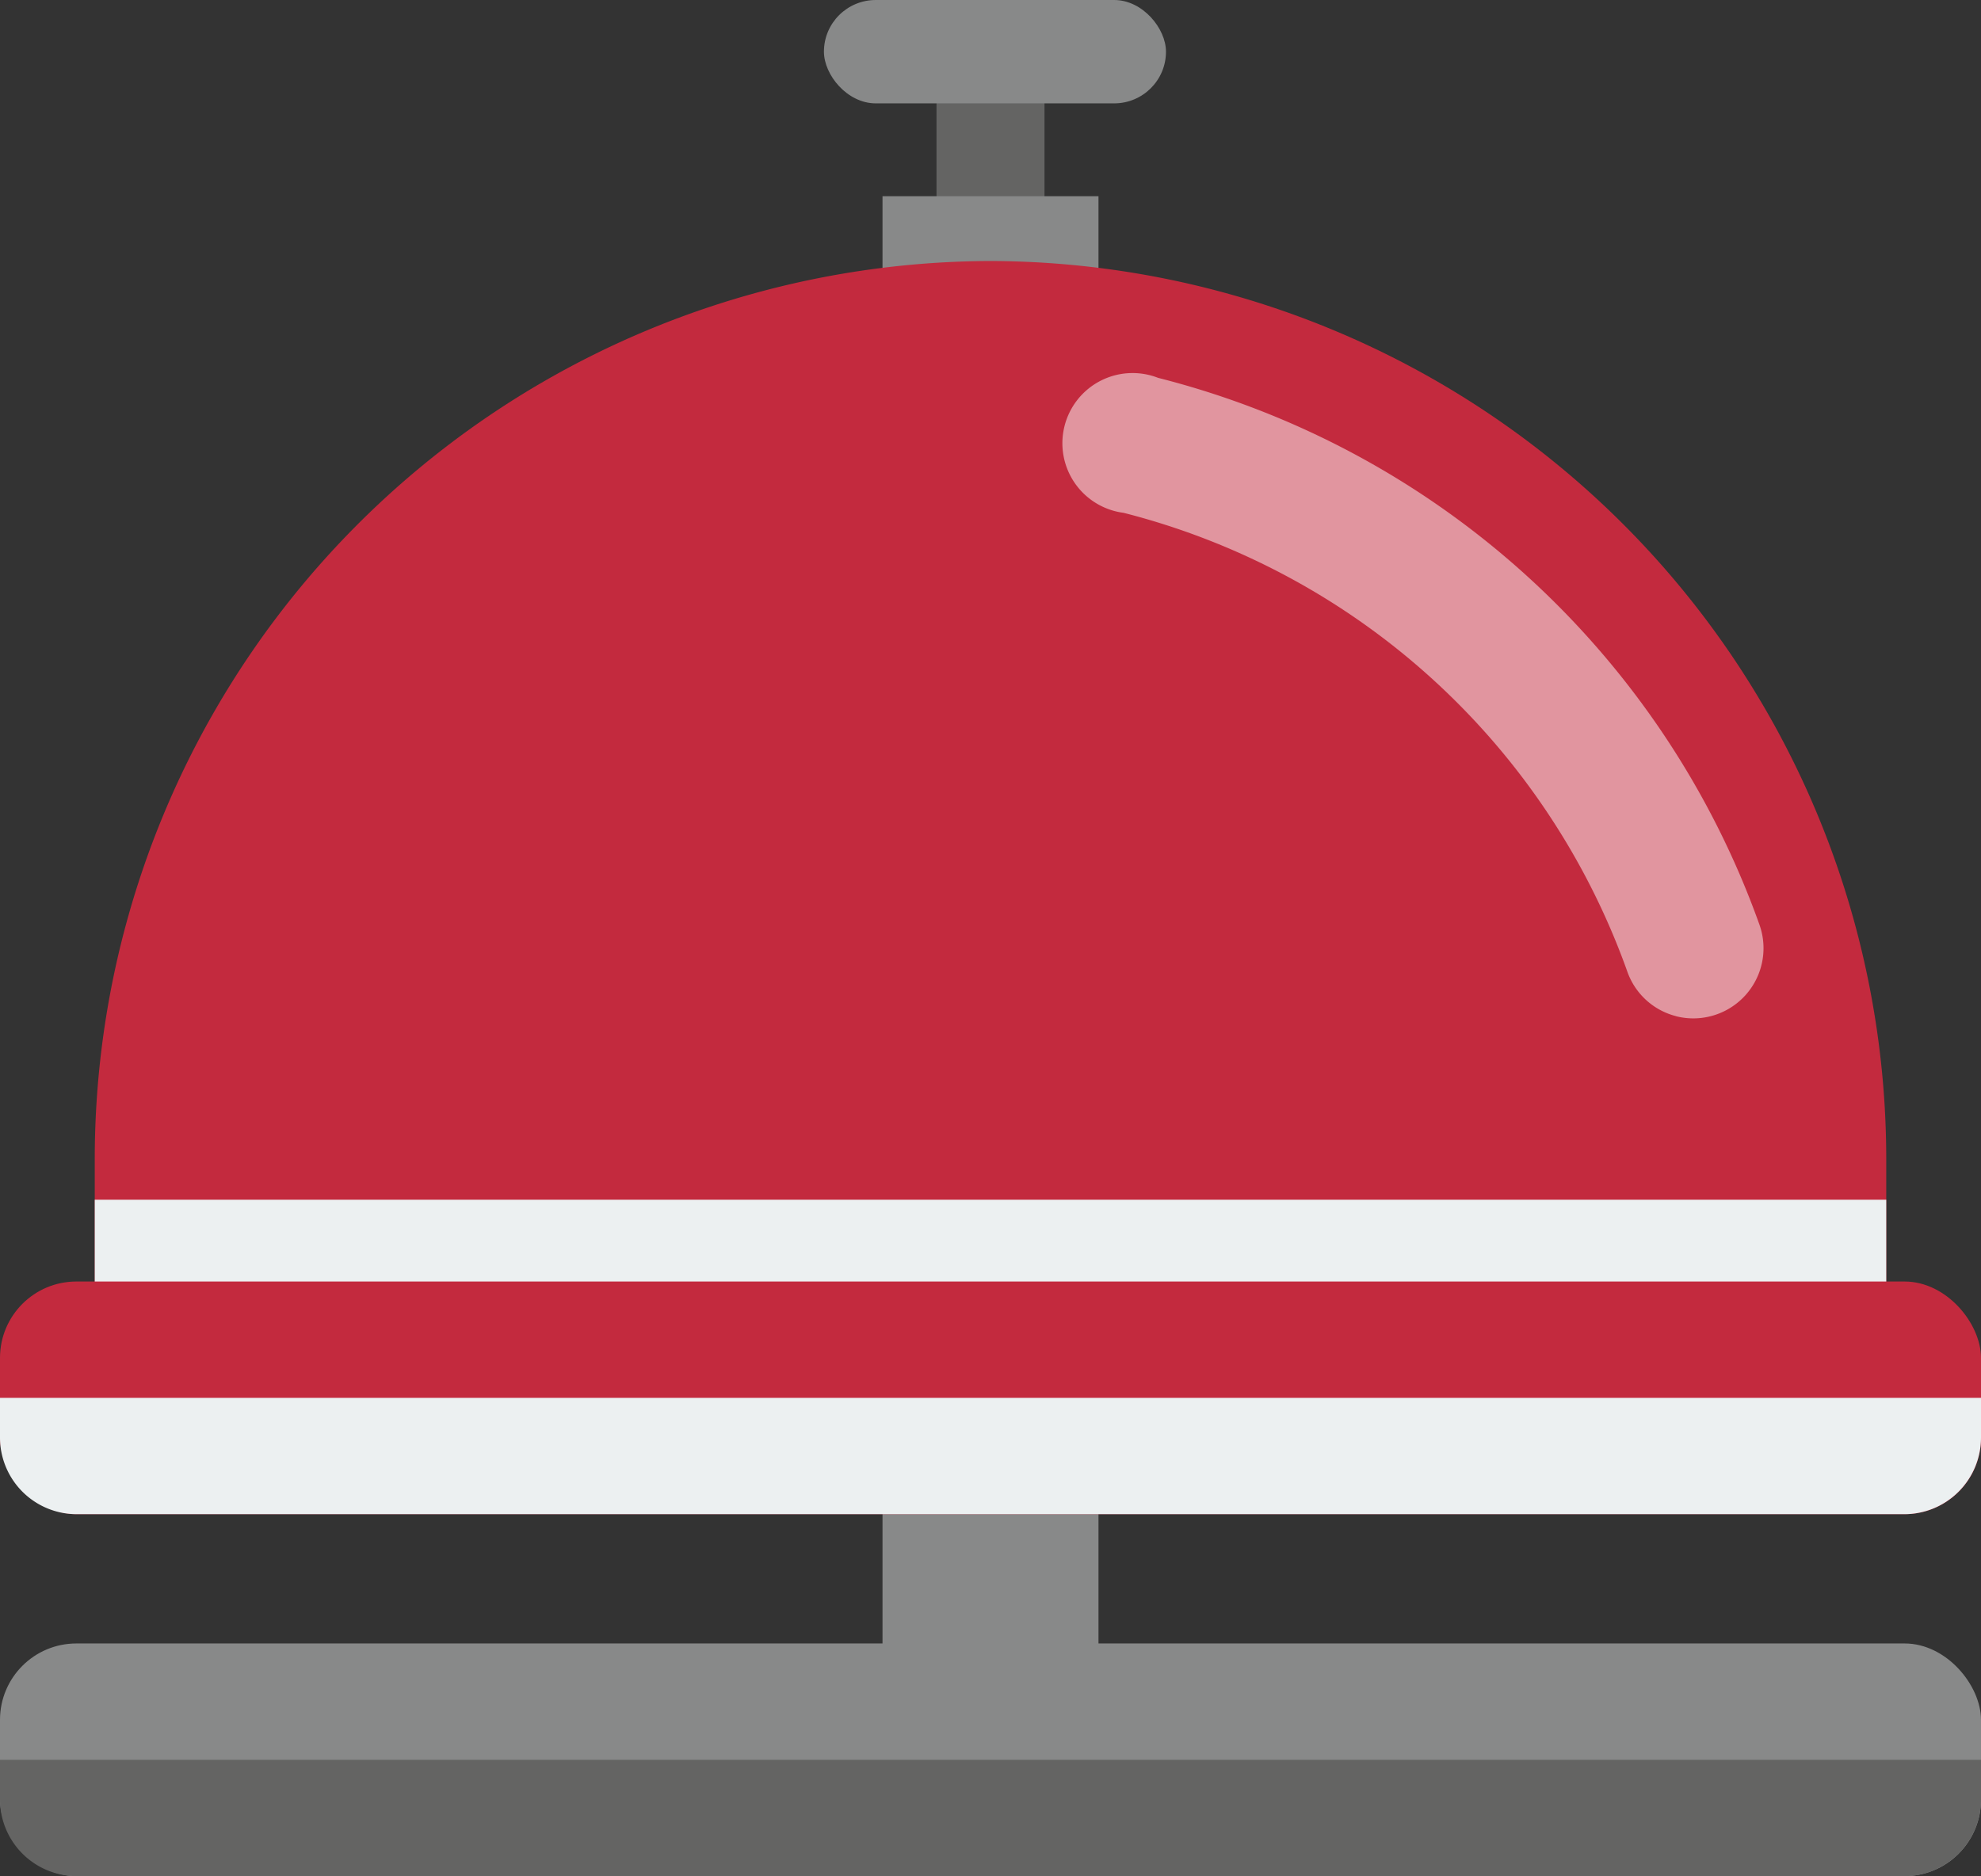
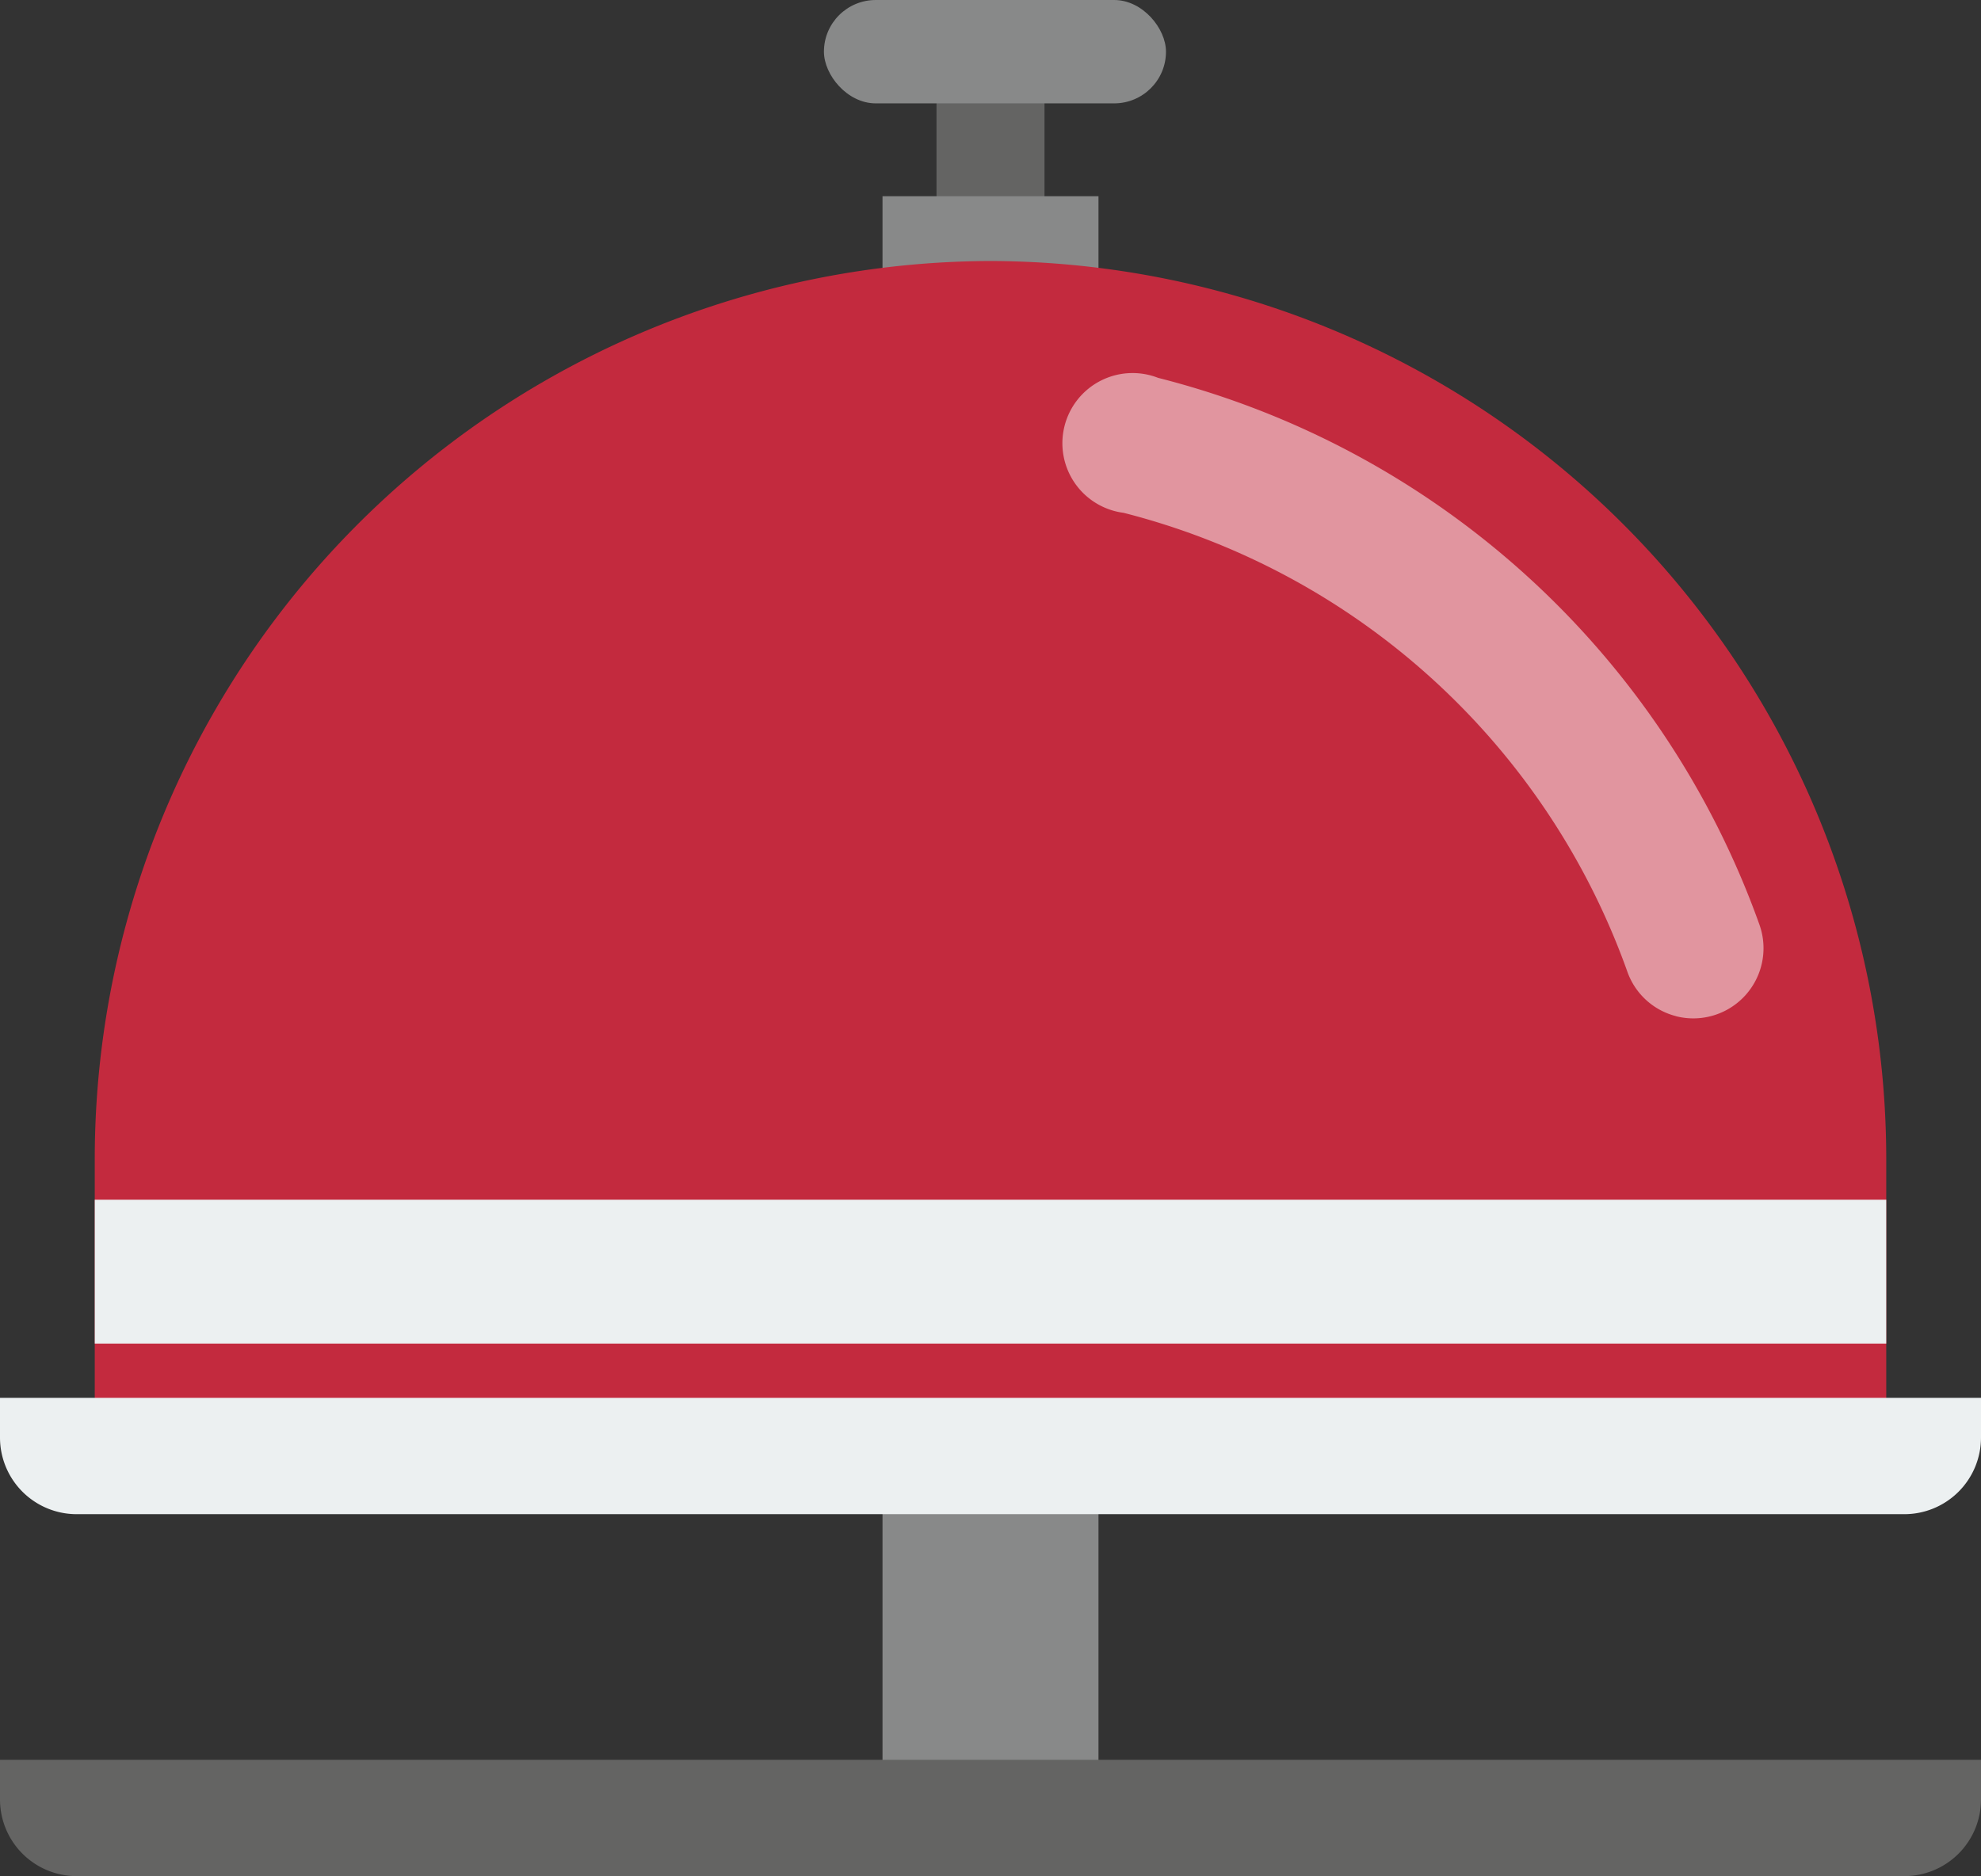
<svg xmlns="http://www.w3.org/2000/svg" viewBox="0 0 73.38 69.51">
  <rect x="0" y="0" width="73.38" height="69.51" fill="#333333" stroke="none" />
  <defs>
    <style>.cls-1{isolation:isolate;}.cls-2,.cls-3{fill:none;stroke-miterlimit:10;}.cls-2{stroke:#646463;stroke-width:4px;}.cls-3{stroke:#888989;stroke-width:8px;}.cls-4{fill:#888989;}.cls-5{fill:#c32a3e;}.cls-6{fill:#fff;opacity:0.5;}.cls-7{fill:#ecf0f1;mix-blend-mode:multiply;}.cls-8{fill:#646463;}</style>
  </defs>
  <title>Fichier 66</title>
  <g class="cls-1">
    <g id="Calque_2" data-name="Calque 2">
      <g id="BP">
        <line class="cls-2" x1="36.69" y1="57.1" x2="36.69" y2="2.03" />
        <line class="cls-3" x1="36.69" y1="67.5" x2="36.69" y2="7.27" />
-         <rect class="cls-4" y="60.89" width="73.38" height="8.62" rx="2.83" ry="2.83" />
        <path class="cls-5" d="M3.51,54V42.85A33.28,33.28,0,0,1,36.69,9.67h0A33.28,33.28,0,0,1,69.87,42.85V54Z" />
        <rect class="cls-4" x="30.52" width="12.67" height="3.83" rx="1.92" ry="1.92" />
        <path class="cls-6" d="M62.09,37.65A2.59,2.59,0,0,1,60.28,36,26.85,26.85,0,0,0,41.62,19a2.6,2.6,0,1,1,1.28-5A32,32,0,0,1,65.17,34.25a2.6,2.6,0,0,1-3.09,3.4Z" />
        <rect class="cls-7" x="3.51" y="44.45" width="66.36" height="5.33" />
-         <rect class="cls-5" y="47.48" width="73.38" height="8.62" rx="2.83" ry="2.83" />
        <path class="cls-7" d="M70.54,56.1H2.83A2.84,2.84,0,0,1,0,53.27V51.79H73.38v1.47A2.84,2.84,0,0,1,70.54,56.1Z" />
        <path class="cls-8" d="M70.54,69.51H2.83A2.84,2.84,0,0,1,0,66.67V65.2H73.38v1.47A2.84,2.84,0,0,1,70.54,69.51Z" />
      </g>
    </g>
  </g>
</svg>